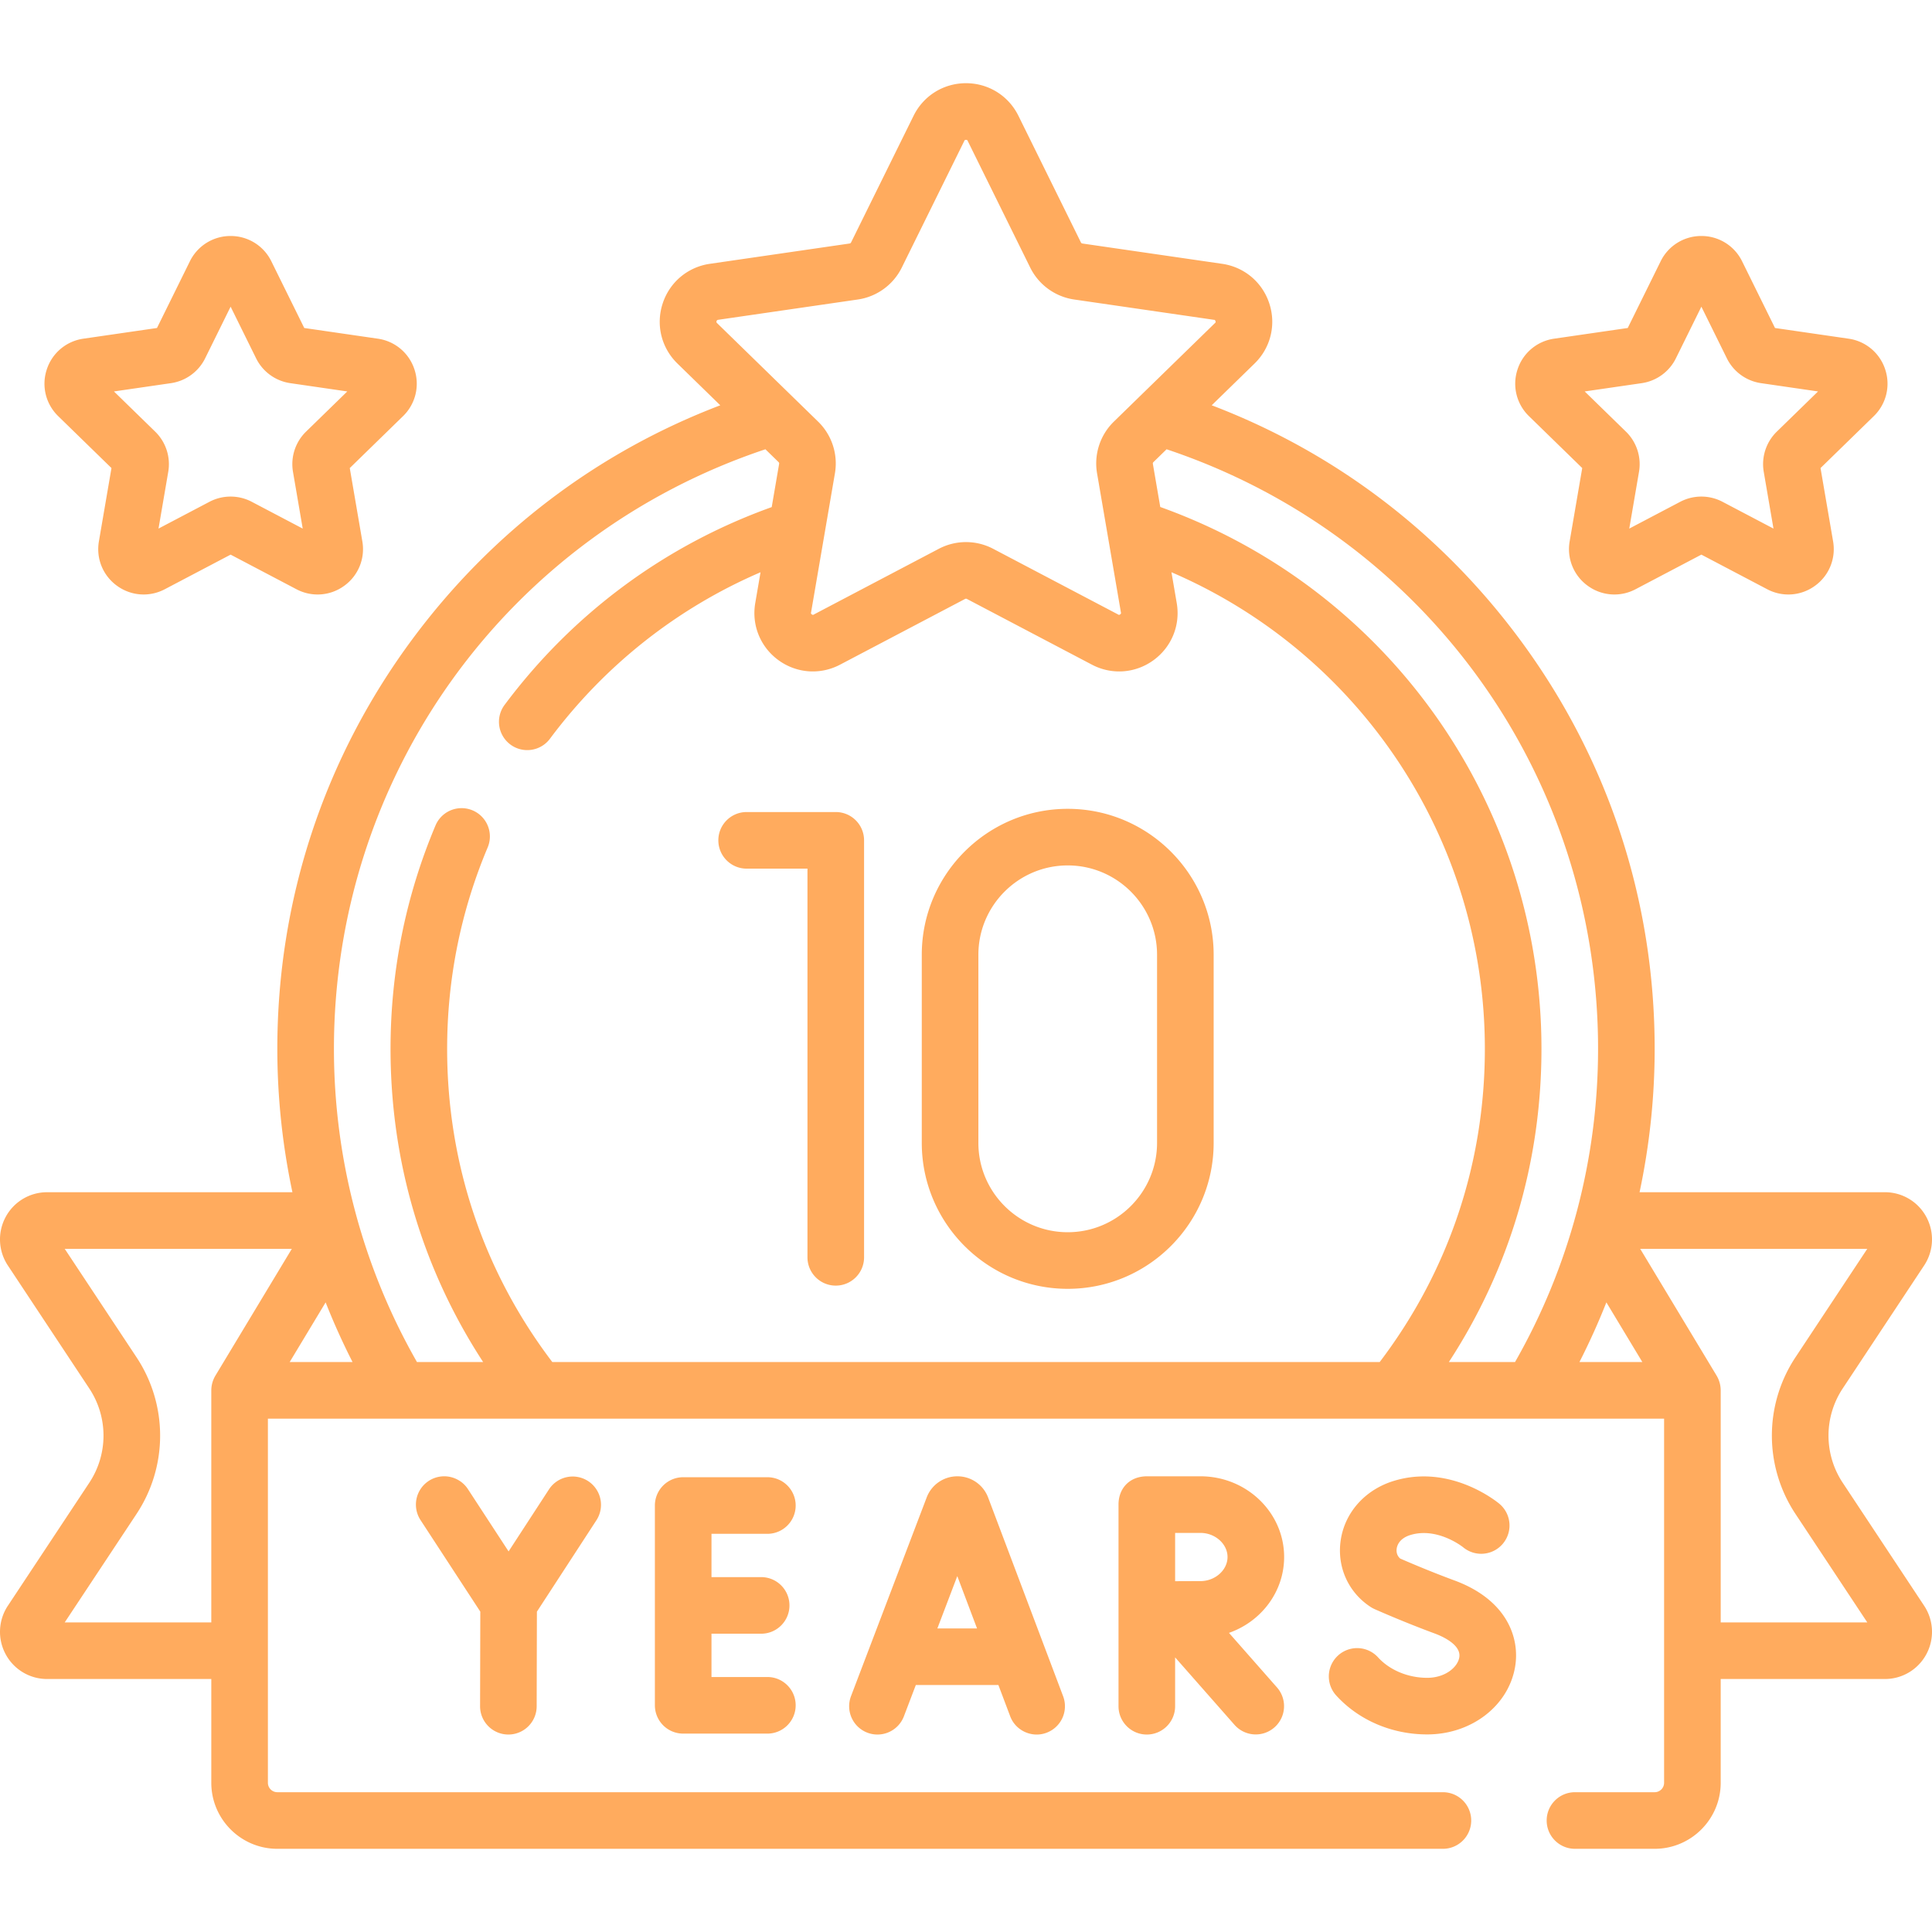
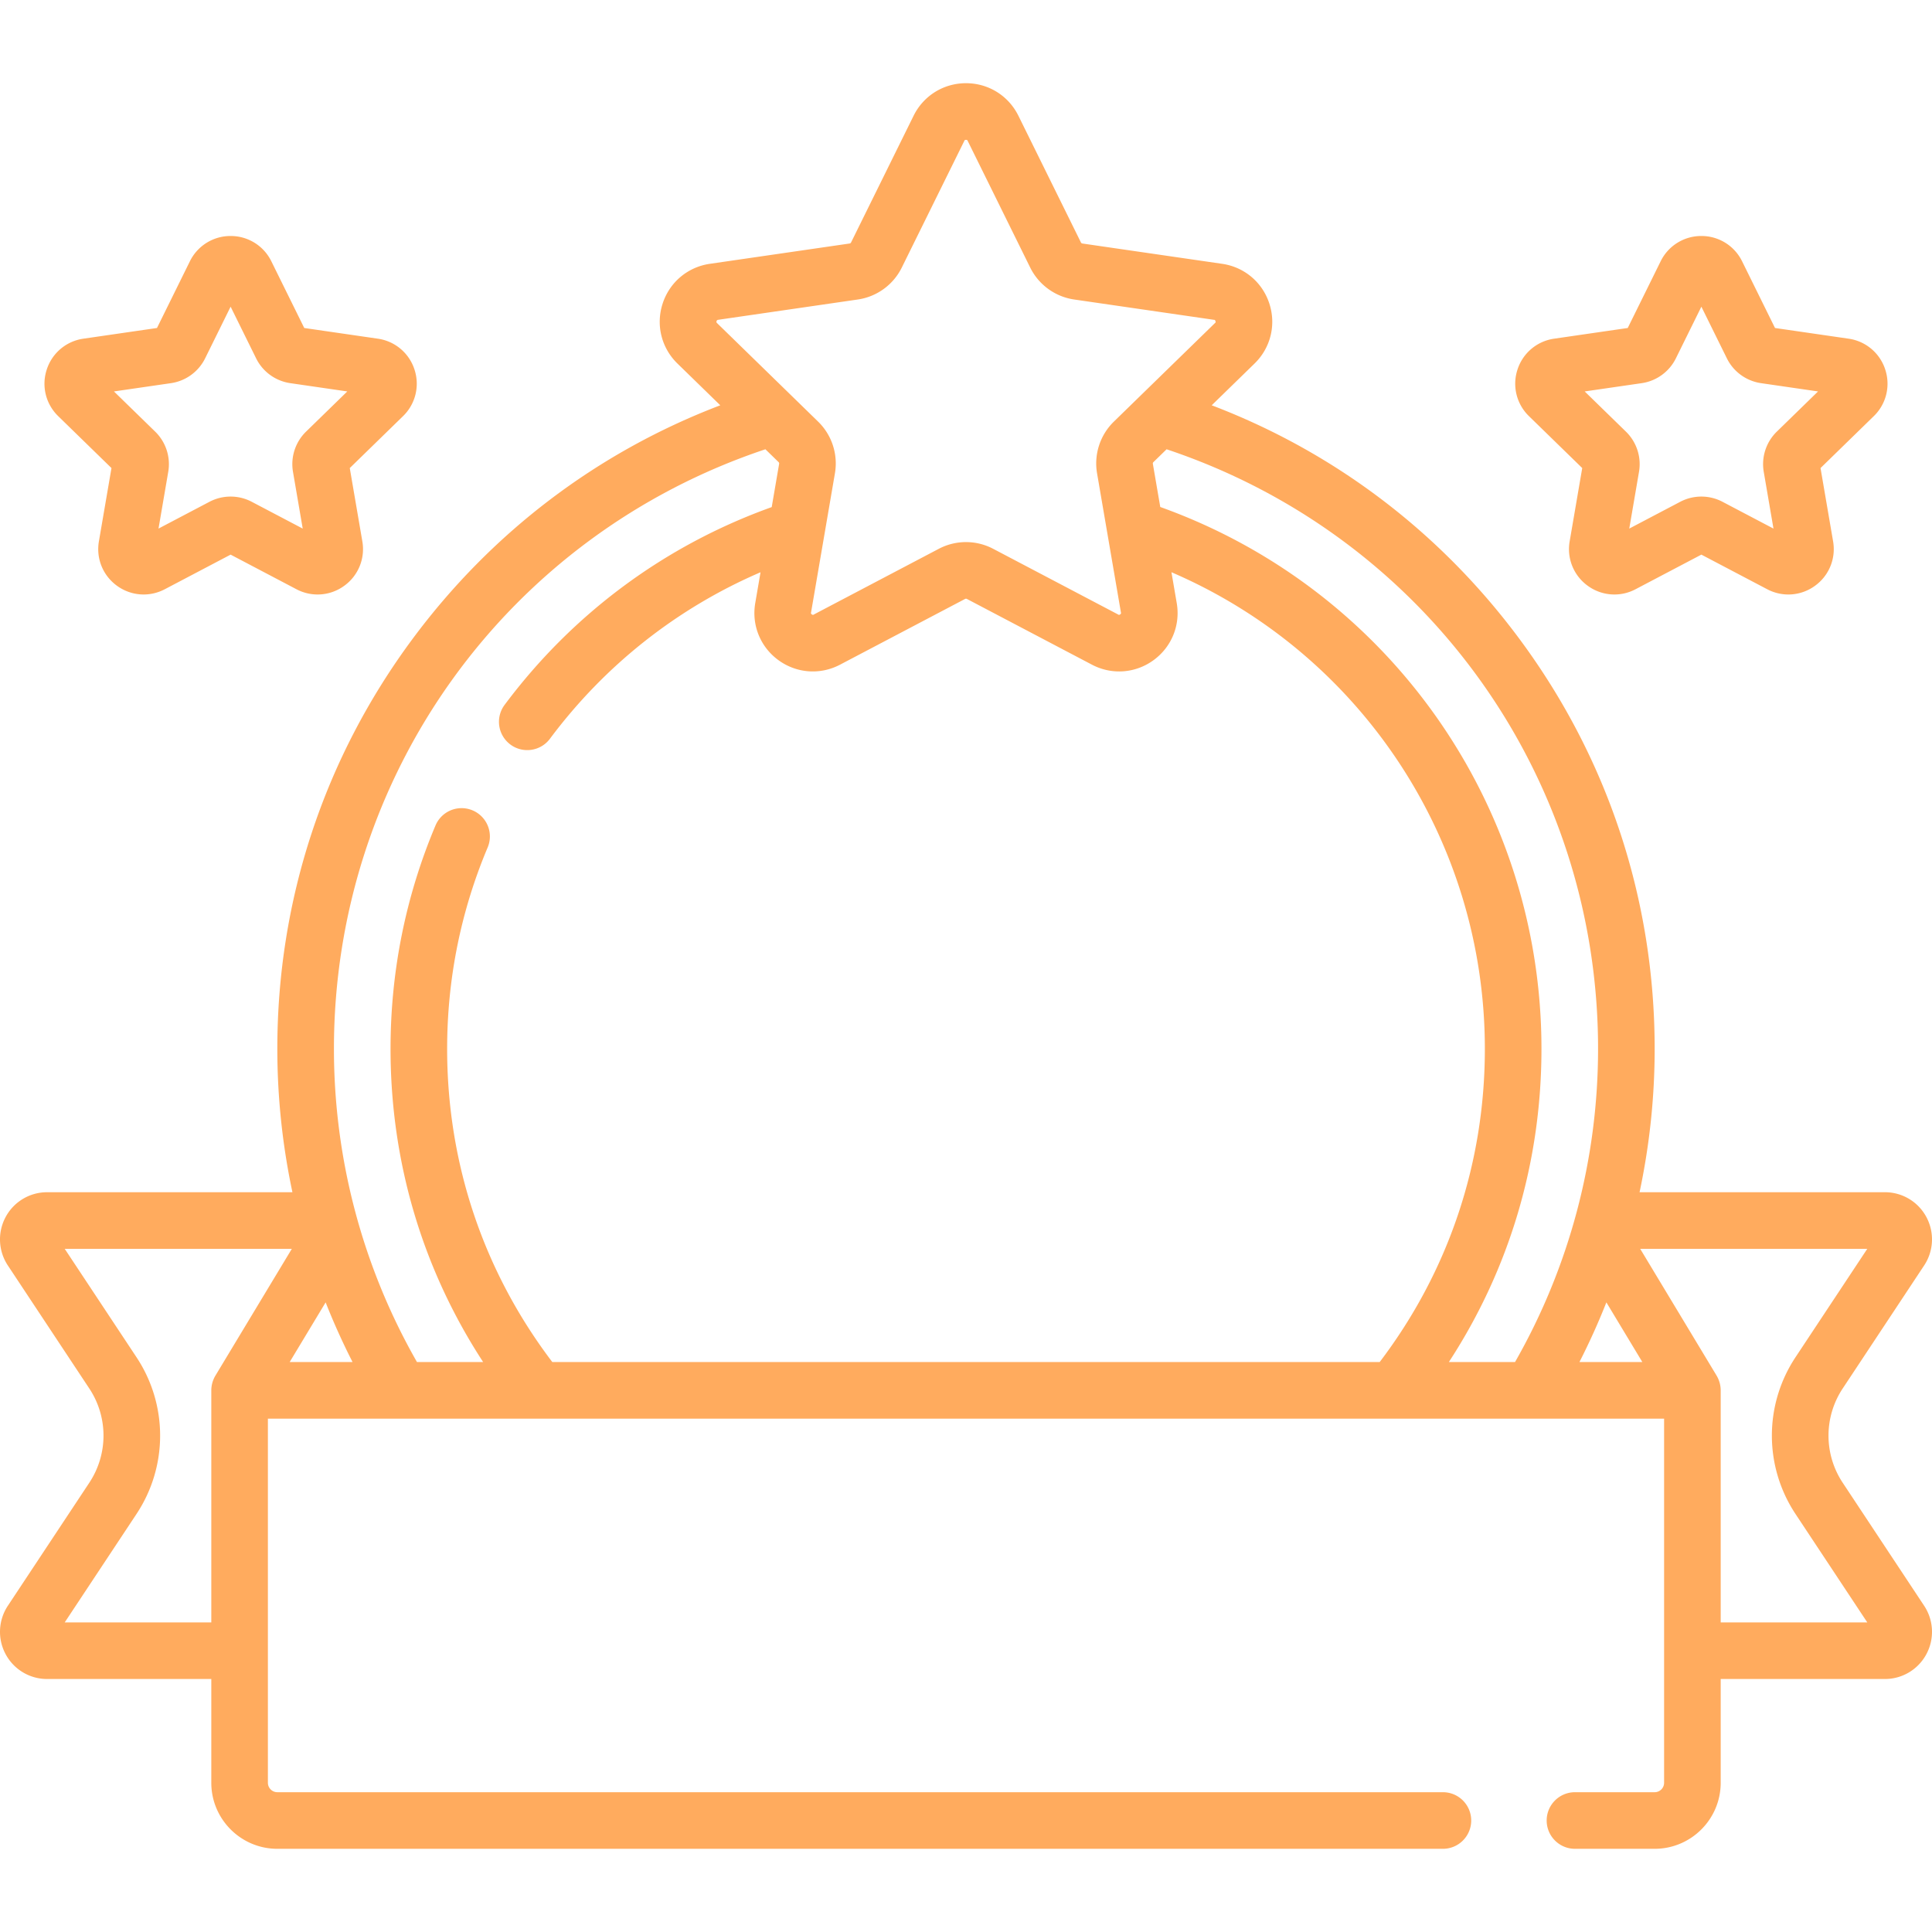
<svg xmlns="http://www.w3.org/2000/svg" width="512" height="512" viewBox="0 0 511.99 511.99" style="enable-background:new 0 0 512 512" xml:space="preserve">
  <g fill="#ffab5e">
    <path d="m29.541 124.039-3.331 19.419c-.78 4.549 1.054 9.06 4.788 11.773s8.592 3.064 12.678.917l17.439-9.169 17.441 9.169a11.965 11.965 0 0 0 12.677-.917 11.963 11.963 0 0 0 4.788-11.773l-3.331-19.419 14.11-13.754a11.962 11.962 0 0 0 3.045-12.34 11.963 11.963 0 0 0-9.717-8.192L80.63 86.92l-8.72-17.668a11.963 11.963 0 0 0-10.795-6.71 11.963 11.963 0 0 0-10.794 6.709l-8.72 17.669-19.5 2.833a11.964 11.964 0 0 0-9.716 8.192 11.962 11.962 0 0 0 3.045 12.34zm15.758-22.499a12.036 12.036 0 0 0 9.064-6.584l6.753-13.683 6.753 13.684a12.037 12.037 0 0 0 9.063 6.583l15.1 2.194-10.925 10.648a12.036 12.036 0 0 0-3.464 10.657l2.579 15.039-13.507-7.101a12.034 12.034 0 0 0-11.203 0l-13.505 7.101 2.58-15.041a12.037 12.037 0 0 0-3.463-10.652l-10.927-10.65zM419.299 124.039l-3.331 19.419a11.963 11.963 0 0 0 4.788 11.773 11.966 11.966 0 0 0 12.678.917l17.439-9.169 17.441 9.169a11.965 11.965 0 0 0 12.677-.917 11.963 11.963 0 0 0 4.788-11.773l-3.331-19.419 14.11-13.754a11.962 11.962 0 0 0 3.045-12.34 11.963 11.963 0 0 0-9.717-8.192l-19.499-2.833-8.72-17.669a11.962 11.962 0 0 0-10.794-6.71 11.963 11.963 0 0 0-10.795 6.709l-8.72 17.669-19.5 2.833a11.964 11.964 0 0 0-9.716 8.192 11.962 11.962 0 0 0 3.045 12.34zm15.758-22.499a12.036 12.036 0 0 0 9.064-6.584l6.752-13.683 6.754 13.684a12.037 12.037 0 0 0 9.063 6.583l15.1 2.194-10.927 10.651a12.036 12.036 0 0 0-3.462 10.654l2.579 15.039-13.507-7.101a12.034 12.034 0 0 0-11.203 0l-13.505 7.101 2.58-15.041a12.033 12.033 0 0 0-3.463-10.652l-10.927-10.65zM509.906 425.53l-21.573-32.586a22.604 22.604 0 0 1 0-25.001l21.572-32.585a12.508 12.508 0 0 0 .59-12.843 12.444 12.444 0 0 0-10.974-6.571h-65.026c2.637-12.429 4-25.161 4-38 0-39.462-12.393-77.025-35.837-108.629-20.974-28.273-49.021-49.524-81.549-61.91l11.357-11.07c4.253-4.146 5.756-10.231 3.92-15.88s-6.628-9.689-12.506-10.542l-37.053-5.384a.49.49 0 0 1-.37-.269l-16.571-33.577c-2.629-5.327-7.952-8.635-13.892-8.635s-11.263 3.309-13.892 8.635L225.531 64.26a.49.49 0 0 1-.369.269l-37.054 5.384c-5.878.854-10.67 4.894-12.506 10.542-1.836 5.649-.333 11.734 3.92 15.88l11.357 11.071c-32.529 12.387-60.577 33.639-81.551 61.913-23.443 31.603-35.835 69.166-35.835 108.627a183.03 183.03 0 0 0 4.001 38H12.468a12.444 12.444 0 0 0-10.974 6.571 12.506 12.506 0 0 0 .589 12.842l21.573 32.585a22.604 22.604 0 0 1 0 25.001L2.085 425.53a12.508 12.508 0 0 0-.59 12.843 12.444 12.444 0 0 0 10.974 6.571h43.526v27.5c0 9.649 7.851 17.5 17.5 17.5h308.882c4.143 0 7.5-3.358 7.5-7.5s-3.357-7.5-7.5-7.5H73.495a2.503 2.503 0 0 1-2.5-2.5v-96.5h370v96.5c0 1.378-1.121 2.5-2.5 2.5h-21.118c-4.143 0-7.5 3.358-7.5 7.5s3.357 7.5 7.5 7.5h21.118c9.649 0 17.5-7.851 17.5-17.5v-27.5h43.526c4.592 0 8.797-2.518 10.974-6.571a12.51 12.51 0 0 0-.589-12.843zm-84.209-80.395 9.527 15.809h-16.662a181.178 181.178 0 0 0 7.135-15.809zm-2.202-67.191c0 29.207-7.609 57.814-22.001 83h-17.536c16.092-24.667 24.537-53.084 24.537-83 0-64.587-40.466-121.902-101.019-143.59l-1.964-11.452a.485.485 0 0 1 .142-.432l3.498-3.409c68.483 22.873 114.343 86.441 114.343 158.883zM190.265 84.755l37.055-5.384a15.487 15.487 0 0 0 11.663-8.474l16.571-33.577c.042-.349.838-.349.881 0l16.571 33.577a15.487 15.487 0 0 0 11.664 8.474l37.054 5.384c.345-.067.59.689.271.837l-26.812 26.135a15.485 15.485 0 0 0-4.456 13.712l6.33 36.906c.17.307-.476.775-.713.517l-33.142-17.423a15.48 15.48 0 0 0-14.418 0l-33.141 17.424c-.239.258-.884-.208-.714-.518l6.329-36.902a15.481 15.481 0 0 0-4.454-13.713l-26.812-26.137c-.279-.269-.092-.762.273-.838zm12.573 34.305 3.498 3.41a.487.487 0 0 1 .14.434l-1.969 11.481c-28.266 10.127-52.699 28.183-70.787 52.412a7.5 7.5 0 0 0 1.523 10.497c3.288 2.463 8.004 1.816 10.496-1.523 14.578-19.527 33.719-34.612 55.807-44.119l-1.399 8.157c-1.005 5.854 1.356 11.66 6.161 15.151 4.807 3.492 11.057 3.943 16.315 1.18l33.142-17.424a.49.49 0 0 1 .457 0l33.143 17.424c5.236 2.756 11.497 2.322 16.314-1.18 4.805-3.492 7.166-9.297 6.161-15.15l-1.4-8.167c50.113 21.562 83.054 70.969 83.054 126.302 0 30.342-9.625 58.974-27.866 83H146.361c-18.241-24.026-27.866-52.661-27.866-83 0-18.508 3.613-36.464 10.739-53.368a7.5 7.5 0 0 0-13.822-5.827c-7.907 18.758-11.917 38.675-11.917 59.195 0 29.914 8.446 58.333 24.537 83h-17.534c-14.393-25.185-22.003-53.797-22.003-83 0-72.442 45.859-136.011 114.343-158.885zM93.423 360.944H76.771l9.525-15.806a181.648 181.648 0 0 0 7.127 15.806zm-76.272 69 19.014-28.719a37.58 37.58 0 0 0 0-41.562l-19.014-28.719h60.186l-20.266 33.629a7.703 7.703 0 0 0-1.076 3.871v61.5zm438.844 0v-61.5a7.755 7.755 0 0 0-1.076-3.881l-20.26-33.619h60.18l-19.014 28.718a37.58 37.58 0 0 0 0 41.562l19.014 28.719h-38.844z" data-original="#000000" />
-     <path d="M261.771 396.624a8.682 8.682 0 0 0-8.056-5.396h-.008a8.682 8.682 0 0 0-8.055 5.411c-.022.057-.046.114-.067.172l-20.063 52.681a7.5 7.5 0 0 0 4.34 9.678 7.502 7.502 0 0 0 9.678-4.339l3.157-8.29h21.884l3.12 8.268c1.458 3.915 5.891 5.823 9.665 4.369a7.5 7.5 0 0 0 4.368-9.665l-19.882-52.683a4.636 4.636 0 0 0-.081-.206zm-13.362 34.916 5.279-13.861 5.231 13.861zM203.357 406.471c4.143 0 7.5-3.358 7.5-7.5s-3.357-7.5-7.5-7.5h-22.309a7.5 7.5 0 0 0-7.5 7.5v52.945a7.5 7.5 0 0 0 7.5 7.5h22.309c4.143 0 7.5-3.358 7.5-7.5s-3.357-7.5-7.5-7.5h-14.809v-11.473h13.164c4.143 0 7.5-3.358 7.5-7.5s-3.357-7.5-7.5-7.5h-13.164V406.47h14.809zM134.703 459.66h.019a7.5 7.5 0 0 0 7.5-7.482l.061-25.078 15.718-24.146a7.5 7.5 0 1 0-12.57-8.183l-10.652 16.363-10.777-16.507a7.5 7.5 0 0 0-12.561 8.201l15.842 24.263-.061 25.052a7.5 7.5 0 0 0 7.481 7.517zM340.302 412.614c0-11.792-9.946-21.387-22.172-21.387h-14.217c-4.749.036-7.511 3.359-7.5 7.5v53.433c0 4.142 3.357 7.5 7.5 7.5s7.5-3.358 7.5-7.5v-12.95l15.759 17.905a7.5 7.5 0 0 0 11.26-9.91l-12.748-14.484c8.518-2.987 14.618-10.872 14.618-20.107zm-15 0c0 3.462-3.284 6.387-7.172 6.387-1.588 0-4.181.01-6.717.022v-12.795h6.717c3.888-.001 7.172 2.924 7.172 6.386zM385.438 418.828c-6.415-2.366-12.398-4.94-14.379-5.806-1.002-.863-1.019-2.004-.927-2.645.112-.785.695-2.706 3.664-3.601 7.064-2.129 13.703 3.066 13.927 3.245a7.5 7.5 0 0 0 9.608-11.519c-.519-.435-12.854-10.608-27.861-6.088-7.68 2.313-13.115 8.379-14.186 15.831-1.007 7.012 2.033 13.758 7.935 17.605.331.216.679.405 1.04.566.31.138 7.685 3.421 15.988 6.484 1.673.617 7.084 2.898 6.469 6.344-.473 2.648-3.784 5.386-8.508 5.386-5.075 0-9.951-2.037-13.042-5.448a7.5 7.5 0 0 0-11.115 10.072c5.975 6.594 14.779 10.376 24.157 10.376 11.649 0 21.438-7.465 23.274-17.75 1.389-7.77-2.098-17.908-16.044-23.052zM197.865 230.194h16.118v103c0 4.142 3.357 7.5 7.5 7.5s7.5-3.358 7.5-7.5v-110.5a7.5 7.5 0 0 0-7.5-7.5h-23.618c-4.143 0-7.5 3.358-7.5 7.5s3.357 7.5 7.5 7.5zM282.951 341.546c21.325 0 38.674-17.349 38.674-38.674v-49.855c0-21.325-17.349-38.674-38.674-38.674s-38.675 17.349-38.675 38.674v49.855c0 21.324 17.35 38.674 38.675 38.674zm-23.675-88.53c0-13.054 10.62-23.674 23.675-23.674 13.054 0 23.674 10.62 23.674 23.674v49.855c0 13.054-10.62 23.674-23.674 23.674-13.055 0-23.675-10.62-23.675-23.674z" data-original="#000000" />
  </g>
</svg>